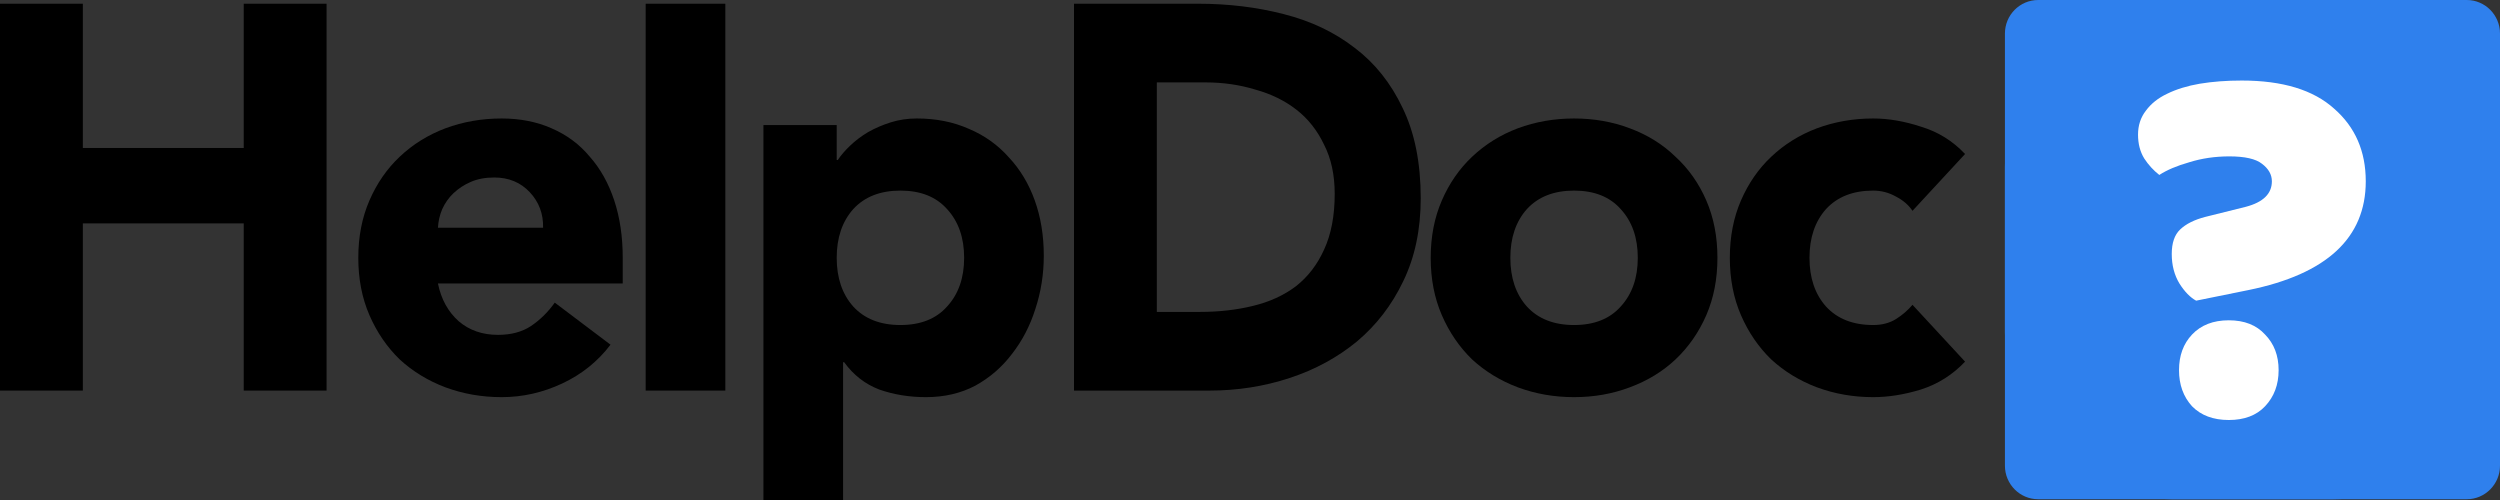
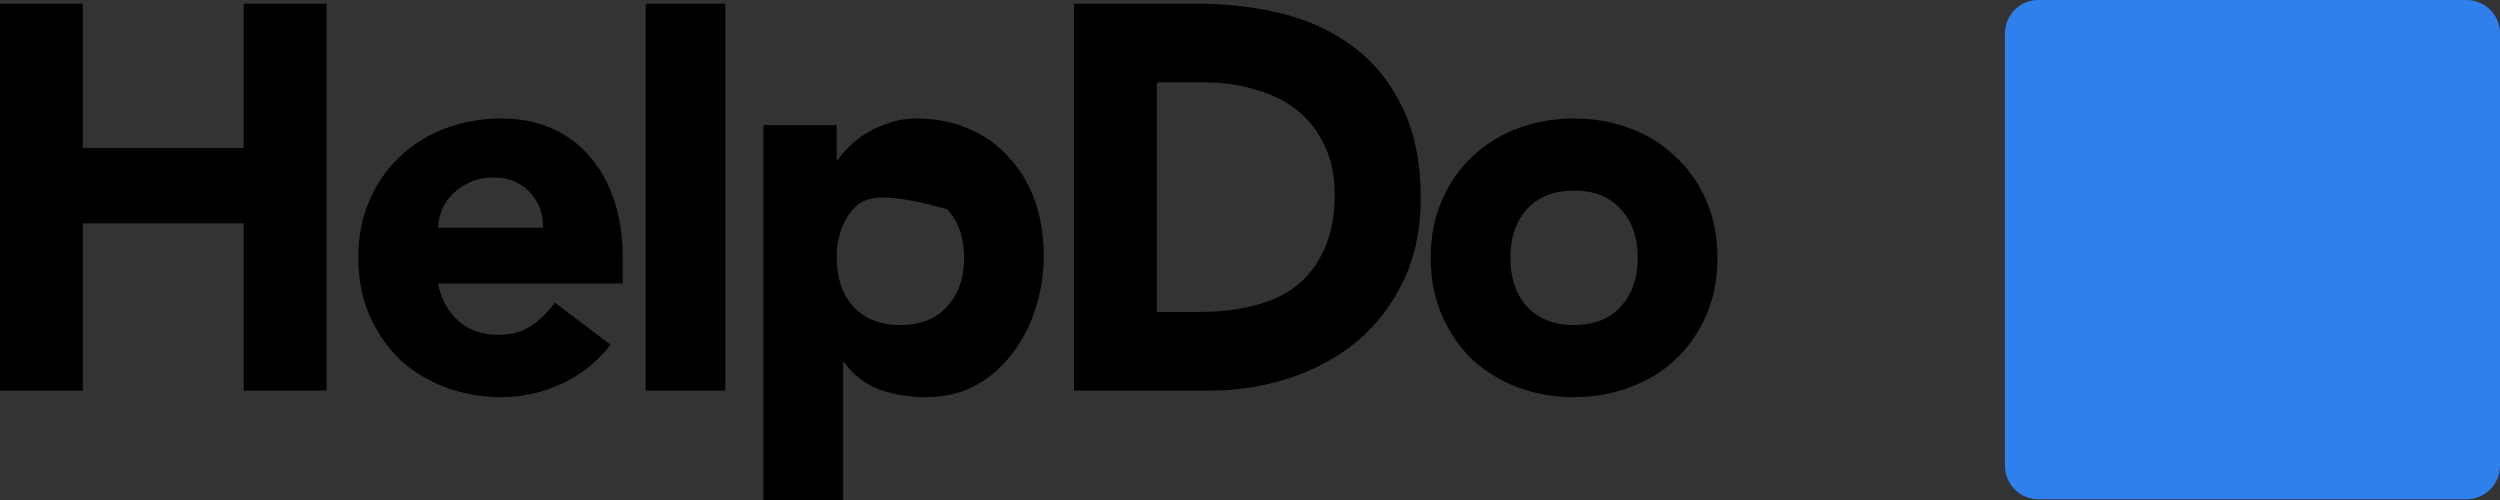
<svg xmlns="http://www.w3.org/2000/svg" width="300" height="60" viewBox="0 0 300 60" version="1.1">
  <rect x="0" y="0" width="300" height="60" fill="#333333" stroke="none" />
  <g id="Canvas" fill="none">
    <g id="logo">
      <g id="Group 5.3">
-         <rect id="Rectangle 5" width="59.409" height="59.908" rx="20" transform="translate(240.591 0)" fill="#2F80ED" />
-         <path id="?" d="M 4.918 34.754C 4.918 33.014 5.437 31.593 6.474 30.489C 7.553 29.343 9.026 28.771 10.894 28.771C 12.761 28.771 14.214 29.343 15.251 30.489C 16.33 31.593 16.87 33.014 16.87 34.754C 16.87 36.494 16.33 37.937 15.251 39.082C 14.214 40.185 12.761 40.737 10.894 40.737C 9.026 40.737 7.553 40.185 6.474 39.082C 5.437 37.937 4.918 36.494 4.918 34.754ZM 6.972 26.416C 6.267 26.034 5.603 25.355 4.98 24.379C 4.358 23.36 4.046 22.172 4.046 20.814C 4.046 19.499 4.378 18.523 5.042 17.886C 5.748 17.207 6.765 16.698 8.093 16.358L 12.948 15.149C 15.023 14.598 16.061 13.579 16.061 12.094C 16.061 11.288 15.666 10.587 14.878 9.993C 14.131 9.399 12.824 9.102 10.956 9.102C 9.255 9.102 7.657 9.336 6.163 9.802C 4.669 10.227 3.465 10.736 2.552 11.33C 1.847 10.778 1.245 10.121 0.747 9.357C 0.249 8.551 0 7.596 0 6.492C 0 5.389 0.311 4.434 0.934 3.628C 1.556 2.779 2.407 2.101 3.486 1.591C 4.607 1.04 5.914 0.637 7.408 0.382C 8.943 0.127 10.624 0 12.45 0C 17.347 0 21.041 1.125 23.531 3.374C 26.062 5.58 27.328 8.487 27.328 12.094C 27.328 18.883 22.639 23.233 13.259 25.142L 6.972 26.416Z" transform="translate(256.564 9.664)" fill="white" />
-       </g>
+         </g>
      <g id="HelpDoc" transform="translate(0 0.447)">
        <path d="M 0 5.12427e-05L 9.94 5.12427e-05L 9.94 17.311L 29.247 17.311L 29.247 5.12427e-05L 39.187 5.12427e-05L 39.187 46.424L 29.247 46.424L 29.247 26.36L 9.94 26.36L 9.94 46.424L 0 46.424L 0 5.12427e-05Z" fill="black" />
        <path d="M 73.262 40.916C 71.733 42.927 69.8 44.479 67.464 45.572C 65.127 46.665 62.706 47.211 60.2 47.211C 57.821 47.211 55.57 46.818 53.446 46.031C 51.364 45.244 49.538 44.129 47.966 42.687C 46.437 41.2 45.226 39.43 44.334 37.376C 43.442 35.321 42.996 33.026 42.996 30.491C 42.996 27.955 43.442 25.66 44.334 23.606C 45.226 21.551 46.437 19.802 47.966 18.36C 49.538 16.874 51.364 15.737 53.446 14.95C 55.57 14.163 57.821 13.77 60.2 13.77C 62.409 13.77 64.405 14.163 66.189 14.95C 68.016 15.737 69.545 16.874 70.777 18.36C 72.052 19.802 73.028 21.551 73.708 23.606C 74.388 25.66 74.728 27.955 74.728 30.491L 74.728 33.572L 52.554 33.572C 52.936 35.452 53.764 36.96 55.039 38.097C 56.313 39.19 57.885 39.736 59.754 39.736C 61.326 39.736 62.642 39.386 63.704 38.687C 64.809 37.944 65.765 37.004 66.572 35.867L 73.262 40.916ZM 65.17 26.884C 65.212 25.223 64.681 23.802 63.577 22.622C 62.473 21.442 61.05 20.852 59.308 20.852C 58.246 20.852 57.311 21.026 56.504 21.376C 55.697 21.726 54.996 22.185 54.402 22.753C 53.849 23.278 53.403 23.912 53.064 24.655C 52.766 25.354 52.596 26.097 52.554 26.884L 65.17 26.884Z" fill="black" />
        <path d="M 77.481 0L 87.039 0L 87.039 46.424L 77.481 46.424L 77.481 0Z" fill="black" />
-         <path d="M 91.612 14.557L 100.405 14.557L 100.405 18.753L 100.532 18.753C 100.915 18.185 101.403 17.617 101.998 17.049C 102.635 16.436 103.357 15.89 104.164 15.409C 105.014 14.928 105.927 14.535 106.904 14.229C 107.881 13.923 108.922 13.77 110.026 13.77C 112.32 13.77 114.402 14.185 116.271 15.016C 118.14 15.803 119.733 16.939 121.05 18.425C 122.409 19.868 123.45 21.595 124.172 23.606C 124.894 25.616 125.255 27.824 125.255 30.228C 125.255 32.458 124.915 34.6 124.235 36.654C 123.598 38.665 122.664 40.457 121.432 42.031C 120.242 43.605 118.777 44.873 117.035 45.834C 115.294 46.752 113.318 47.211 111.11 47.211C 109.113 47.211 107.244 46.905 105.502 46.293C 103.803 45.638 102.401 44.545 101.297 43.015L 101.17 43.015L 101.17 59.553L 91.612 59.553L 91.612 14.557ZM 100.405 30.491C 100.405 32.895 101.063 34.84 102.38 36.326C 103.74 37.813 105.63 38.556 108.051 38.556C 110.472 38.556 112.341 37.813 113.658 36.326C 115.018 34.84 115.697 32.895 115.697 30.491C 115.697 28.086 115.018 26.141 113.658 24.655C 112.341 23.169 110.472 22.425 108.051 22.425C 105.63 22.425 103.74 23.169 102.38 24.655C 101.063 26.141 100.405 28.086 100.405 30.491Z" fill="black" />
+         <path d="M 91.612 14.557L 100.405 14.557L 100.405 18.753L 100.532 18.753C 100.915 18.185 101.403 17.617 101.998 17.049C 102.635 16.436 103.357 15.89 104.164 15.409C 105.014 14.928 105.927 14.535 106.904 14.229C 107.881 13.923 108.922 13.77 110.026 13.77C 112.32 13.77 114.402 14.185 116.271 15.016C 118.14 15.803 119.733 16.939 121.05 18.425C 122.409 19.868 123.45 21.595 124.172 23.606C 124.894 25.616 125.255 27.824 125.255 30.228C 125.255 32.458 124.915 34.6 124.235 36.654C 123.598 38.665 122.664 40.457 121.432 42.031C 120.242 43.605 118.777 44.873 117.035 45.834C 115.294 46.752 113.318 47.211 111.11 47.211C 109.113 47.211 107.244 46.905 105.502 46.293C 103.803 45.638 102.401 44.545 101.297 43.015L 101.17 43.015L 101.17 59.553L 91.612 59.553L 91.612 14.557ZM 100.405 30.491C 100.405 32.895 101.063 34.84 102.38 36.326C 103.74 37.813 105.63 38.556 108.051 38.556C 110.472 38.556 112.341 37.813 113.658 36.326C 115.018 34.84 115.697 32.895 115.697 30.491C 115.697 28.086 115.018 26.141 113.658 24.655C 105.63 22.425 103.74 23.169 102.38 24.655C 101.063 26.141 100.405 28.086 100.405 30.491Z" fill="black" />
        <path d="M 128.879 5.12427e-05L 143.789 5.12427e-05C 147.4 5.12427e-05 150.82 0.415 154.048 1.246C 157.319 2.076 160.165 3.432 162.586 5.311C 165.007 7.147 166.919 9.552 168.321 12.524C 169.765 15.497 170.487 19.103 170.487 23.343C 170.487 27.103 169.786 30.425 168.384 33.31C 167.025 36.152 165.177 38.556 162.841 40.523C 160.505 42.446 157.807 43.911 154.749 44.916C 151.69 45.922 148.483 46.424 145.127 46.424L 128.879 46.424L 128.879 5.12427e-05ZM 138.819 36.982L 143.98 36.982C 146.274 36.982 148.398 36.742 150.352 36.261C 152.349 35.78 154.069 34.993 155.513 33.9C 156.958 32.764 158.083 31.299 158.89 29.507C 159.74 27.671 160.165 25.442 160.165 22.819C 160.165 20.546 159.74 18.578 158.89 16.917C 158.083 15.213 156.979 13.814 155.577 12.721C 154.175 11.628 152.519 10.819 150.607 10.295C 148.738 9.726 146.763 9.442 144.681 9.442L 138.819 9.442L 138.819 36.982Z" fill="black" />
        <path d="M 171.684 30.491C 171.684 27.955 172.13 25.66 173.022 23.606C 173.914 21.551 175.125 19.802 176.654 18.36C 178.226 16.874 180.053 15.737 182.134 14.95C 184.258 14.163 186.509 13.77 188.888 13.77C 191.267 13.77 193.497 14.163 195.579 14.95C 197.702 15.737 199.529 16.874 201.058 18.36C 202.63 19.802 203.862 21.551 204.754 23.606C 205.646 25.66 206.092 27.955 206.092 30.491C 206.092 33.026 205.646 35.321 204.754 37.376C 203.862 39.43 202.63 41.2 201.058 42.687C 199.529 44.129 197.702 45.244 195.579 46.031C 193.497 46.818 191.267 47.211 188.888 47.211C 186.509 47.211 184.258 46.818 182.134 46.031C 180.053 45.244 178.226 44.129 176.654 42.687C 175.125 41.2 173.914 39.43 173.022 37.376C 172.13 35.321 171.684 33.026 171.684 30.491ZM 181.242 30.491C 181.242 32.895 181.9 34.84 183.217 36.326C 184.577 37.813 186.467 38.556 188.888 38.556C 191.309 38.556 193.178 37.813 194.495 36.326C 195.855 34.84 196.534 32.895 196.534 30.491C 196.534 28.086 195.855 26.141 194.495 24.655C 193.178 23.169 191.309 22.425 188.888 22.425C 186.467 22.425 184.577 23.169 183.217 24.655C 181.9 26.141 181.242 28.086 181.242 30.491Z" fill="black" />
-         <path d="M 229.499 24.852C 229.032 24.152 228.373 23.584 227.524 23.147C 226.674 22.666 225.761 22.425 224.784 22.425C 222.362 22.425 220.472 23.169 219.113 24.655C 217.796 26.141 217.138 28.086 217.138 30.491C 217.138 32.895 217.796 34.84 219.113 36.326C 220.472 37.813 222.362 38.556 224.784 38.556C 225.846 38.556 226.759 38.315 227.524 37.834C 228.288 37.354 228.947 36.785 229.499 36.13L 235.807 42.949C 234.32 44.523 232.557 45.638 230.518 46.293C 228.522 46.905 226.61 47.211 224.784 47.211C 222.405 47.211 220.154 46.818 218.03 46.031C 215.948 45.244 214.122 44.129 212.55 42.687C 211.021 41.2 209.81 39.43 208.918 37.376C 208.026 35.321 207.58 33.026 207.58 30.491C 207.58 27.955 208.026 25.66 208.918 23.606C 209.81 21.551 211.021 19.802 212.55 18.36C 214.122 16.874 215.948 15.737 218.03 14.95C 220.154 14.163 222.405 13.77 224.784 13.77C 226.61 13.77 228.522 14.098 230.518 14.754C 232.557 15.366 234.32 16.458 235.807 18.032L 229.499 24.852Z" fill="black" />
      </g>
      <path id="Rectangle 5.1" d="M 0 4.027C 0 1.803 1.788 0 3.993 0L 55.416 0C 57.621 0 59.409 1.803 59.409 4.027L 59.409 55.881C 59.409 58.105 57.621 59.908 55.416 59.908L 3.993 59.908C 1.788 59.908 0 58.105 0 55.881L 0 4.027Z" transform="translate(240.591 0)" fill="#2F80ED" />
-       <path id="?_2" d="M 4.918 34.754C 4.918 33.014 5.437 31.593 6.474 30.489C 7.553 29.343 9.026 28.771 10.894 28.771C 12.761 28.771 14.214 29.343 15.251 30.489C 16.33 31.593 16.87 33.014 16.87 34.754C 16.87 36.494 16.33 37.937 15.251 39.082C 14.214 40.185 12.761 40.737 10.894 40.737C 9.026 40.737 7.553 40.185 6.474 39.082C 5.437 37.937 4.918 36.494 4.918 34.754ZM 6.972 26.416C 6.267 26.034 5.603 25.355 4.98 24.379C 4.358 23.36 4.046 22.172 4.046 20.814C 4.046 19.499 4.378 18.523 5.042 17.886C 5.748 17.207 6.765 16.698 8.093 16.358L 12.948 15.149C 15.023 14.598 16.061 13.579 16.061 12.094C 16.061 11.288 15.666 10.587 14.878 9.993C 14.131 9.399 12.824 9.102 10.956 9.102C 9.255 9.102 7.657 9.336 6.163 9.802C 4.669 10.227 3.465 10.736 2.552 11.33C 1.847 10.778 1.245 10.121 0.747 9.357C 0.249 8.551 0 7.596 0 6.492C 0 5.389 0.311 4.434 0.934 3.628C 1.556 2.779 2.407 2.101 3.486 1.591C 4.607 1.04 5.914 0.637 7.408 0.382C 8.943 0.127 10.624 0 12.45 0C 17.347 0 21.041 1.125 23.531 3.374C 26.062 5.58 27.328 8.487 27.328 12.094C 27.328 18.883 22.639 23.233 13.259 25.142L 6.972 26.416Z" transform="translate(256.564 9.664)" fill="white" />
    </g>
  </g>
</svg>